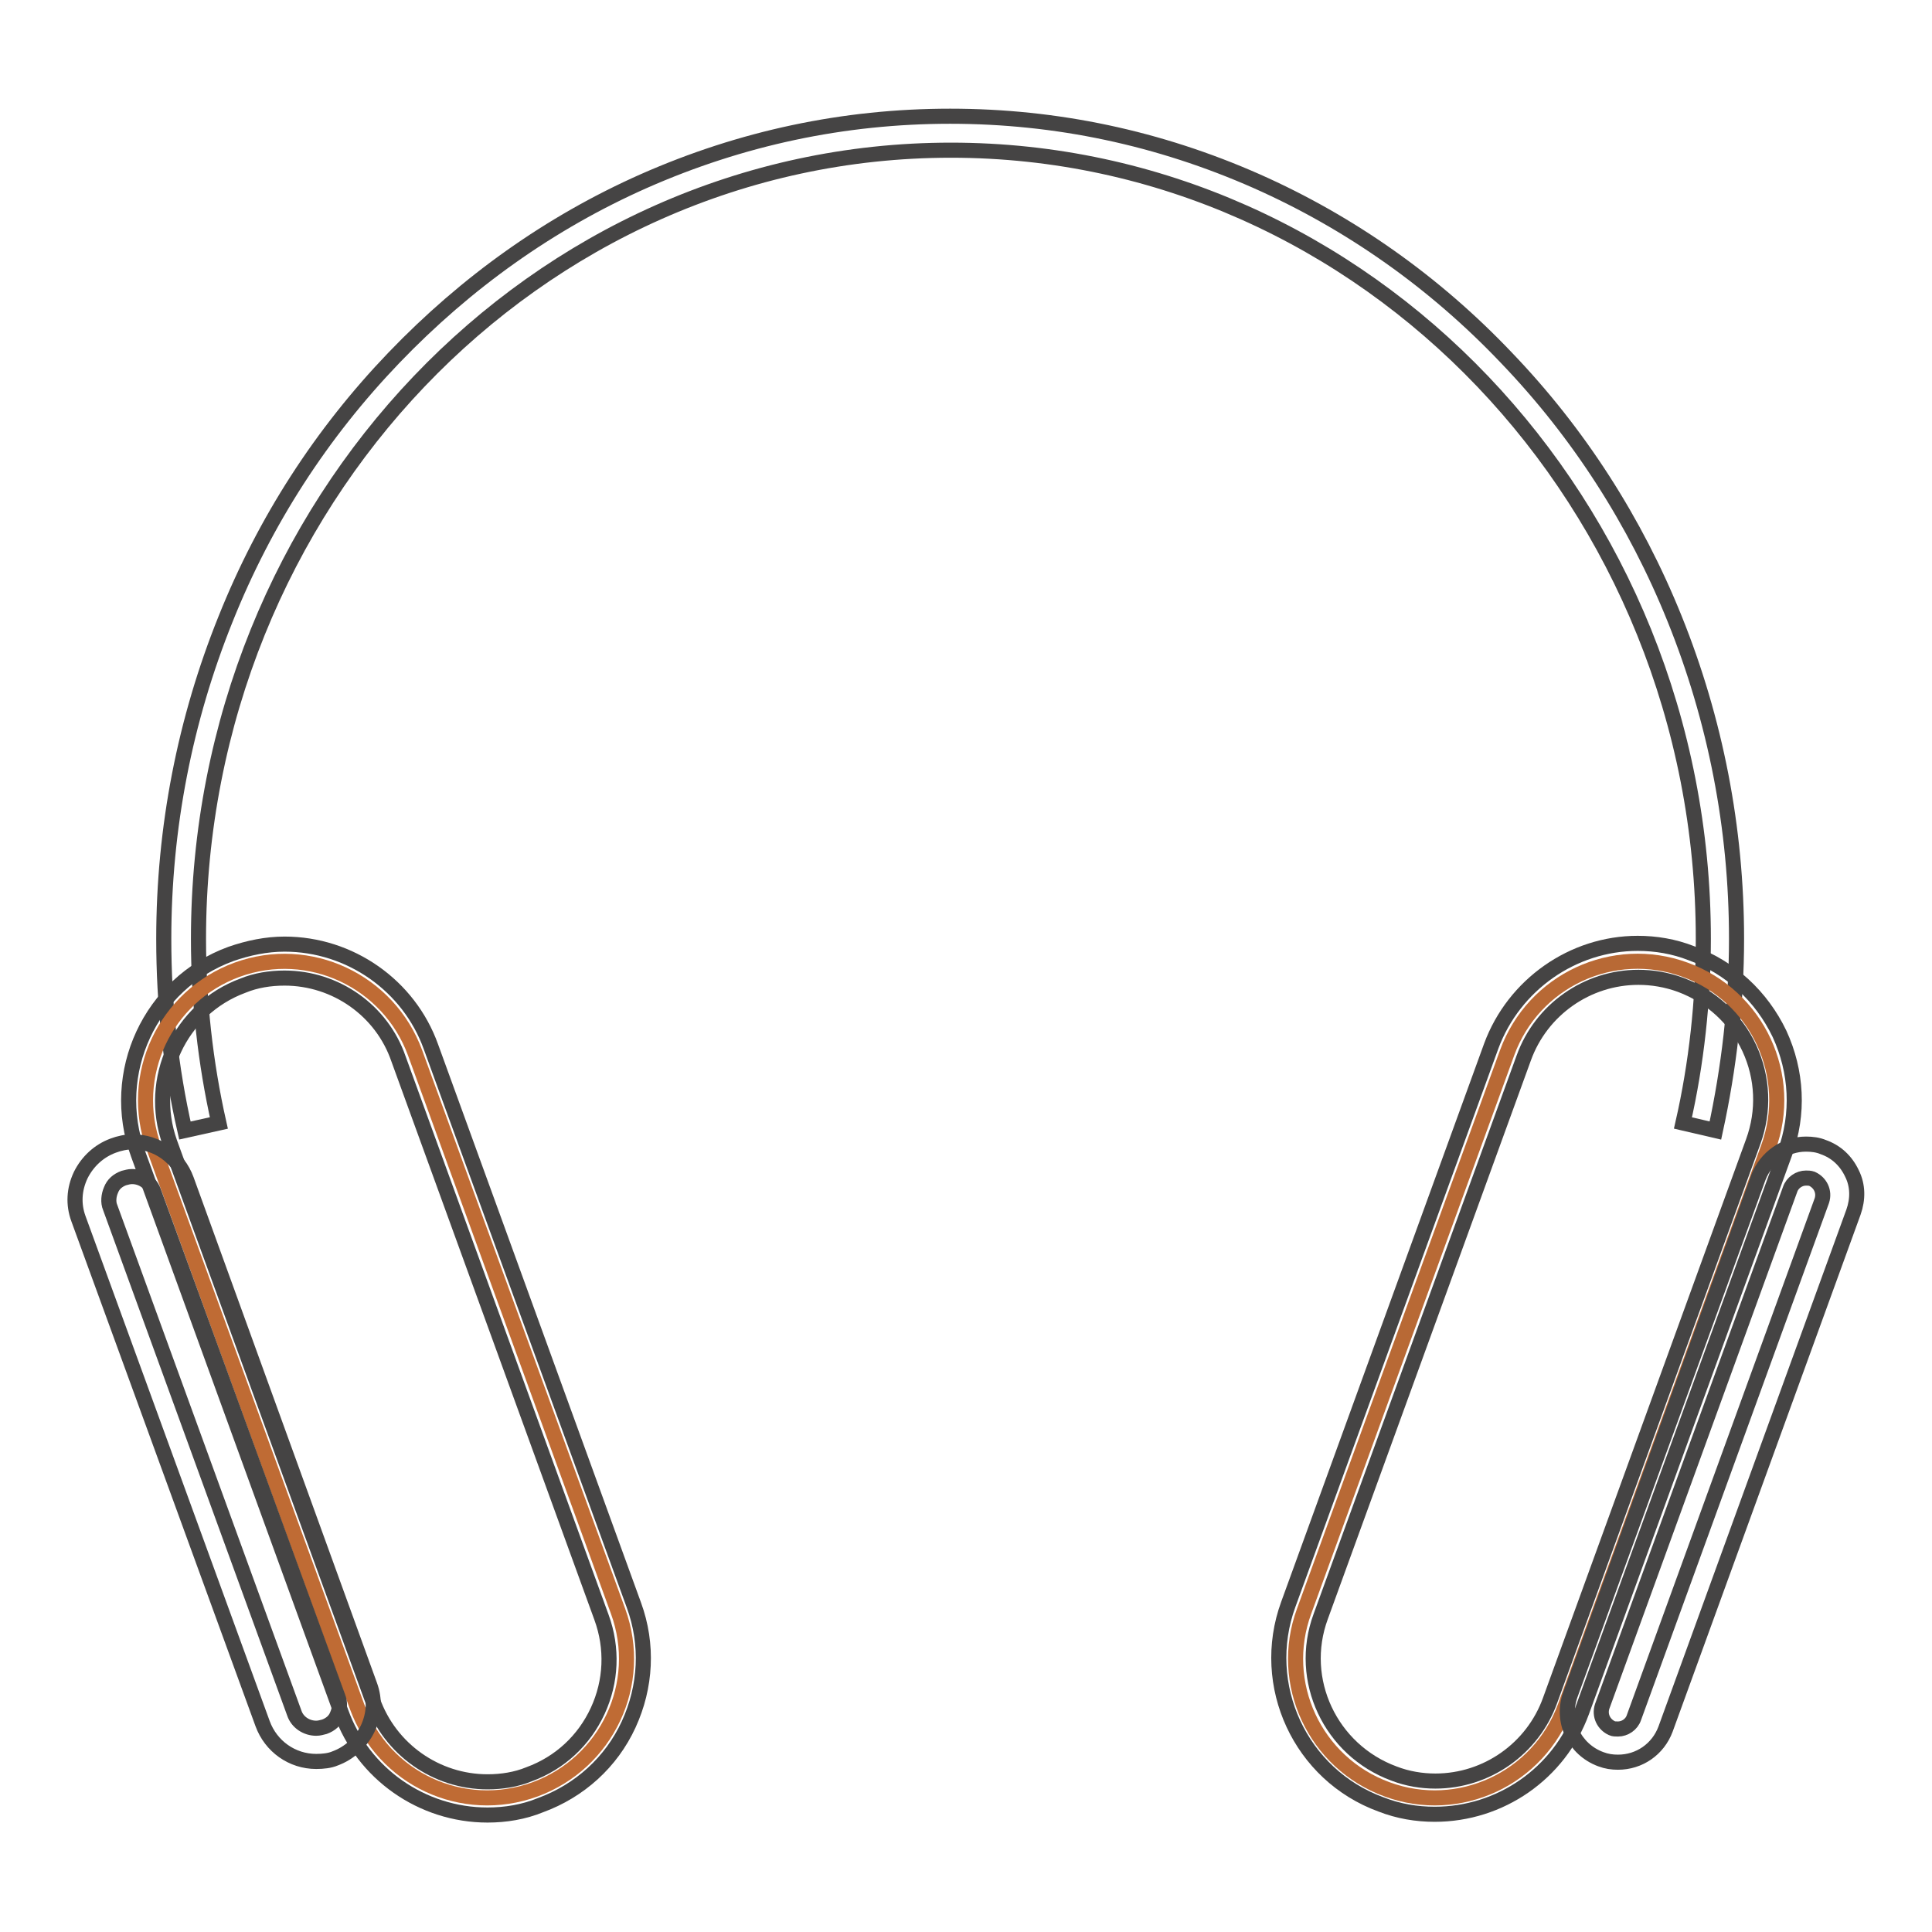
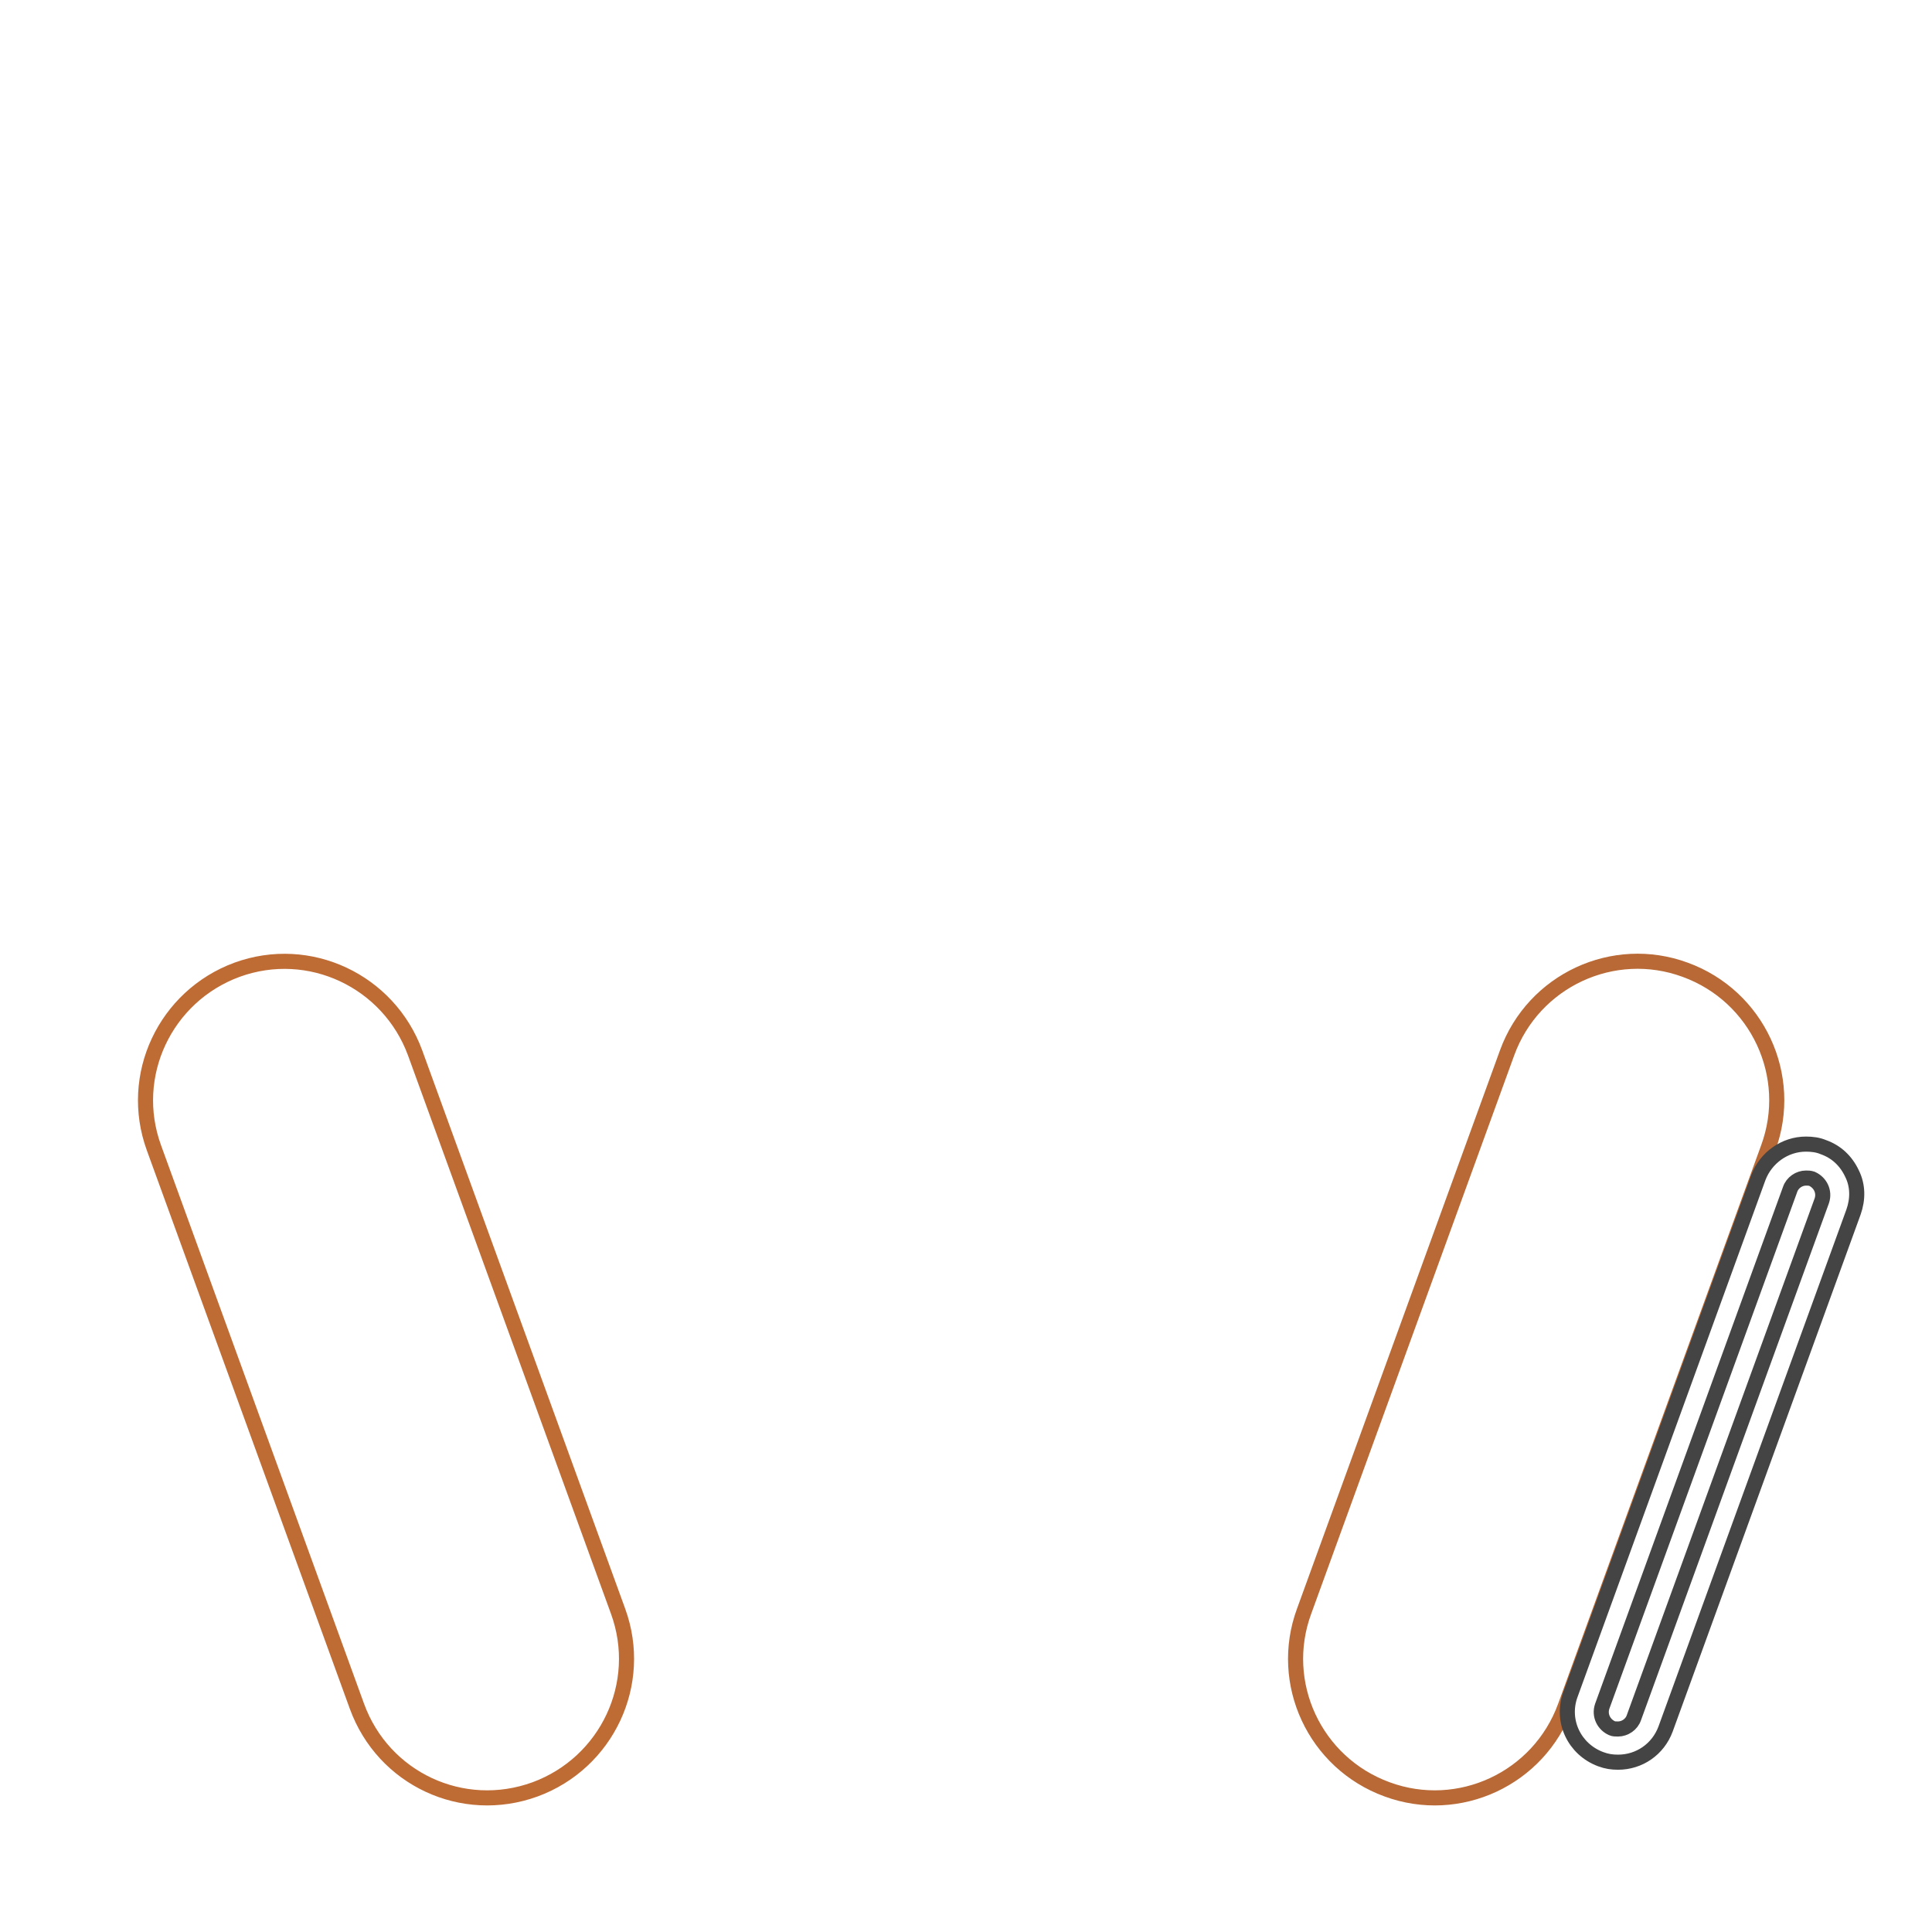
<svg xmlns="http://www.w3.org/2000/svg" version="1.1" x="0px" y="0px" viewBox="0 0 256 256" enable-background="new 0 0 256 256" xml:space="preserve">
  <g>
-     <path stroke-width="2" fill-opacity="0" stroke="#454444" d="M24.5,149.8c-1.9-8.3-2.8-16.8-2.8-25.4c0-14.7,2.8-29,8.2-42.4c5.2-13,12.7-24.6,22.3-34.6 c9.6-10,20.7-17.9,33.1-23.4c12.9-5.7,26.5-8.6,40.6-8.6c14.1,0,27.7,2.9,40.6,8.6c12.4,5.5,23.6,13.4,33.1,23.4 c9.6,10,17.1,21.7,22.3,34.6c5.4,13.4,8.2,27.7,8.2,42.4c0,8.6-1,17.1-2.8,25.4l-4.3-1c1.8-7.9,2.7-16.2,2.7-24.4 c0-57.6-44.7-104.5-99.7-104.5c-55,0-99.7,46.9-99.7,104.5c0,8.2,0.9,16.4,2.7,24.4L24.5,149.8z" />
    <path stroke-width="2" fill-opacity="0" stroke="#bf6b34" d="M81.9,213.5c3.5,9.6-1.5,20.1-11,23.6c-9.6,3.5-20.1-1.4-23.6-11l-26.9-74c-3.5-9.6,1.5-20.1,11-23.6 c9.6-3.5,20.1,1.5,23.6,11L81.9,213.5z" />
-     <path stroke-width="2" fill-opacity="0" stroke="#454444" d="M64.6,240.5c-8.7,0-16.5-5.5-19.4-13.6l-26.9-74c-3.9-10.7,1.6-22.6,12.3-26.5c2.3-0.8,4.7-1.3,7.1-1.3 c8.7,0,16.5,5.5,19.4,13.6l26.9,74c1.9,5.2,1.6,10.8-0.7,15.8s-6.5,8.8-11.7,10.7C69.4,240.1,67,240.5,64.6,240.5L64.6,240.5z  M37.7,129.6c-1.9,0-3.8,0.3-5.5,1c-8.4,3.1-12.7,12.4-9.7,20.8l26.9,74c2.3,6.4,8.4,10.7,15.2,10.7c1.9,0,3.8-0.3,5.5-1 c4.1-1.5,7.3-4.5,9.1-8.4c1.8-3.9,2-8.3,0.5-12.4l-26.9-74C50.6,133.9,44.5,129.6,37.7,129.6z" />
    <path stroke-width="2" fill-opacity="0" stroke="#b86935" d="M207.4,226.1c-3.5,9.6-14.1,14.5-23.6,11c-9.6-3.5-14.5-14.1-11-23.6l26.9-74c3.5-9.6,14.1-14.5,23.6-11 c9.6,3.5,14.5,14.1,11,23.6L207.4,226.1z" />
-     <path stroke-width="2" fill-opacity="0" stroke="#454444" d="M190.1,240.4c-2.4,0-4.8-0.4-7.1-1.3c-10.7-3.9-16.2-15.8-12.3-26.5l26.9-74c3-8.1,10.8-13.6,19.4-13.6 c2.4,0,4.8,0.4,7.1,1.3c5.2,1.9,9.3,5.7,11.7,10.7c2.3,5,2.6,10.6,0.7,15.8l-26.9,74C206.6,235,198.8,240.4,190.1,240.4 L190.1,240.4z M217.1,129.5c-6.8,0-12.9,4.3-15.2,10.7l-26.9,74c-3.1,8.4,1.3,17.7,9.7,20.8c1.8,0.7,3.7,1,5.5,1 c6.8,0,12.9-4.3,15.2-10.7l26.9-74c1.5-4.1,1.3-8.5-0.5-12.4c-1.8-3.9-5.1-6.9-9.1-8.4C220.8,129.8,218.9,129.5,217.1,129.5z  M41.9,233.4c-3.2,0-6-2-7.1-5l-24.4-66.9c-0.7-1.9-0.6-3.9,0.3-5.8c0.9-1.8,2.4-3.2,4.3-3.9c0.8-0.3,1.7-0.5,2.6-0.5 c3.2,0,6,2,7.1,5L49,223.3c0.7,1.9,0.6,3.9-0.3,5.8c-0.9,1.8-2.4,3.2-4.3,3.9C43.7,233.3,42.8,233.4,41.9,233.4z M17.5,155.9 c-0.4,0-0.7,0.1-1.1,0.2c-0.8,0.3-1.4,0.8-1.7,1.6c-0.3,0.7-0.4,1.6-0.1,2.3L39,227c0.4,1.2,1.6,2,2.9,2c0.4,0,0.7-0.1,1.1-0.2 c0.8-0.3,1.4-0.8,1.7-1.6c0.3-0.7,0.4-1.6,0.1-2.3l-24.4-66.9C20,156.7,18.8,155.9,17.5,155.9z" />
    <path stroke-width="2" fill-opacity="0" stroke="#454444" d="M214.4,233.5c-0.8,0-1.5-0.1-2.3-0.4c-3.5-1.3-5.3-5.1-4-8.6L233,156c1-2.6,3.5-4.4,6.3-4.4 c0.8,0,1.6,0.1,2.3,0.4c1.7,0.6,3,1.8,3.8,3.5c0.8,1.6,0.8,3.4,0.2,5.1l-24.9,68.5C219.7,231.8,217.2,233.5,214.4,233.5 L214.4,233.5z M239.3,156.1c-0.9,0-1.8,0.6-2.1,1.5l-24.9,68.5c-0.4,1.2,0.2,2.4,1.3,2.9c0.2,0.1,0.5,0.1,0.8,0.1 c0.9,0,1.8-0.6,2.1-1.5l24.9-68.5c0.4-1.2-0.2-2.4-1.3-2.9C239.8,156.1,239.6,156.1,239.3,156.1L239.3,156.1z" />
  </g>
</svg>